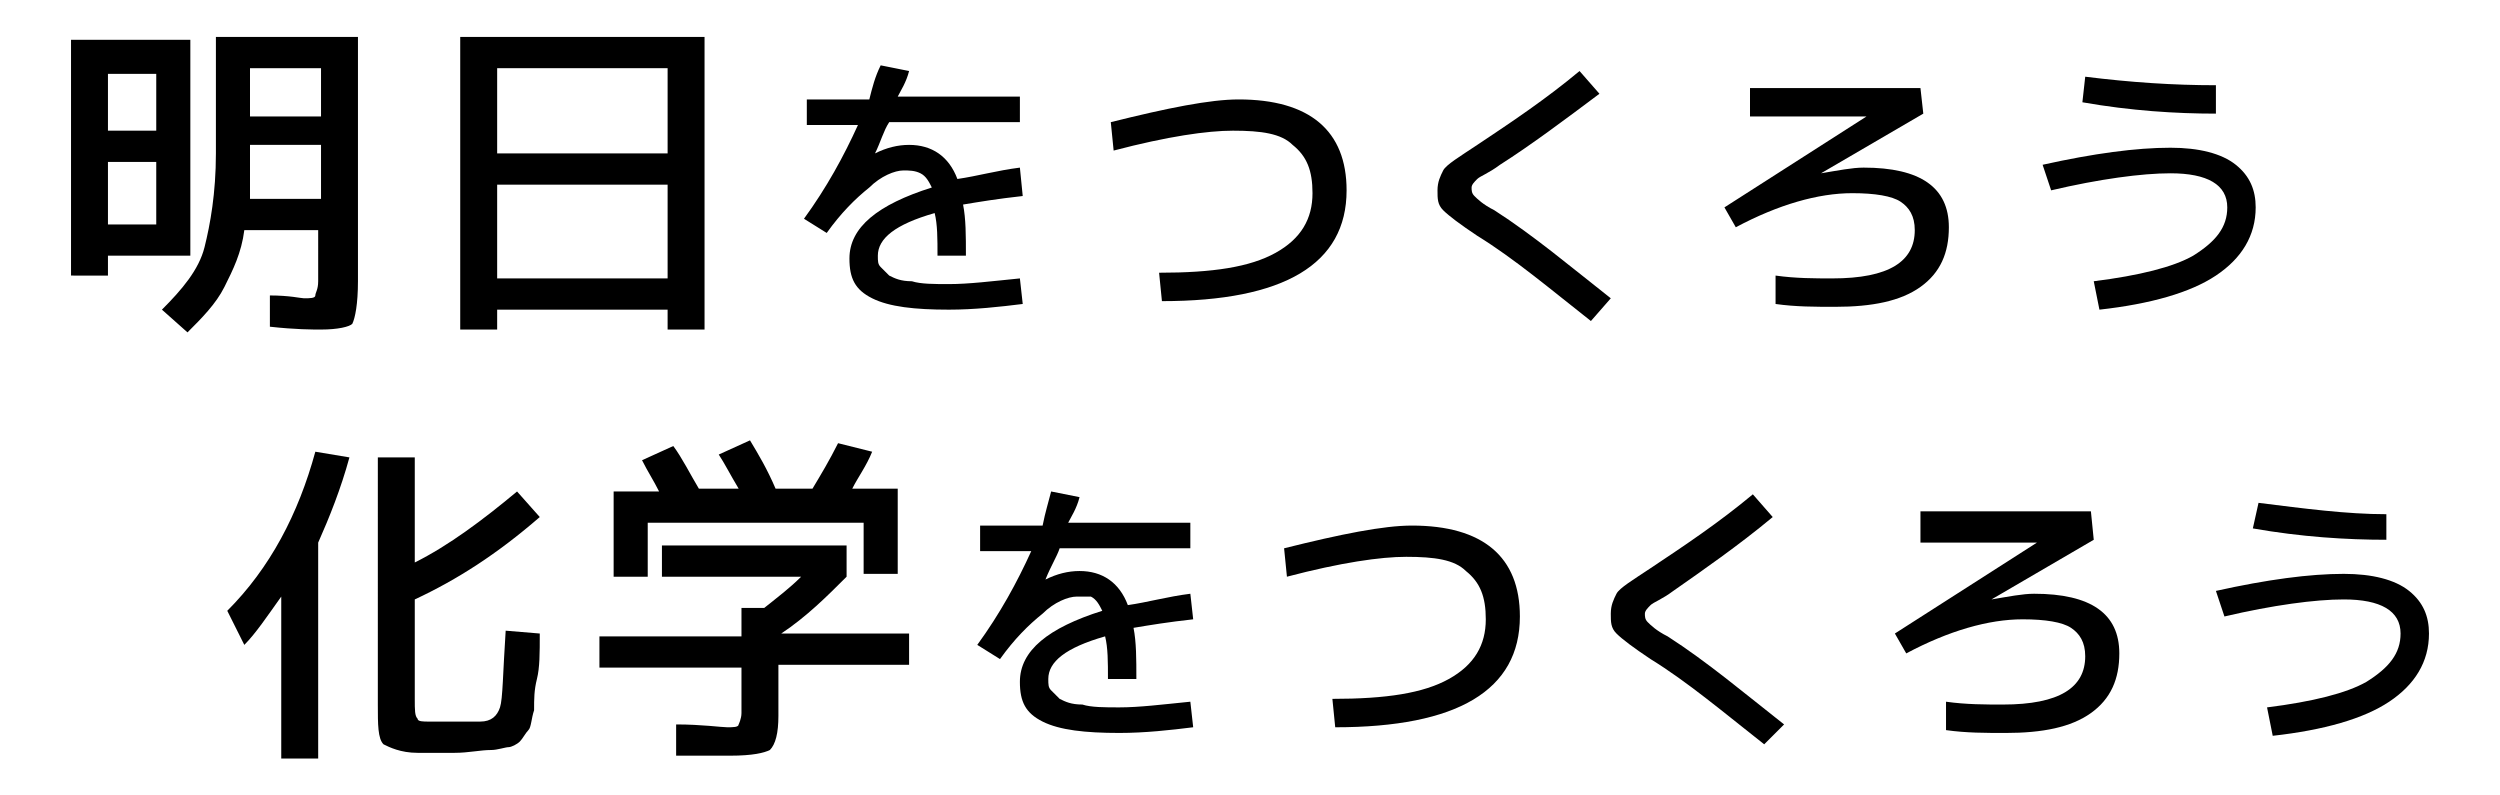
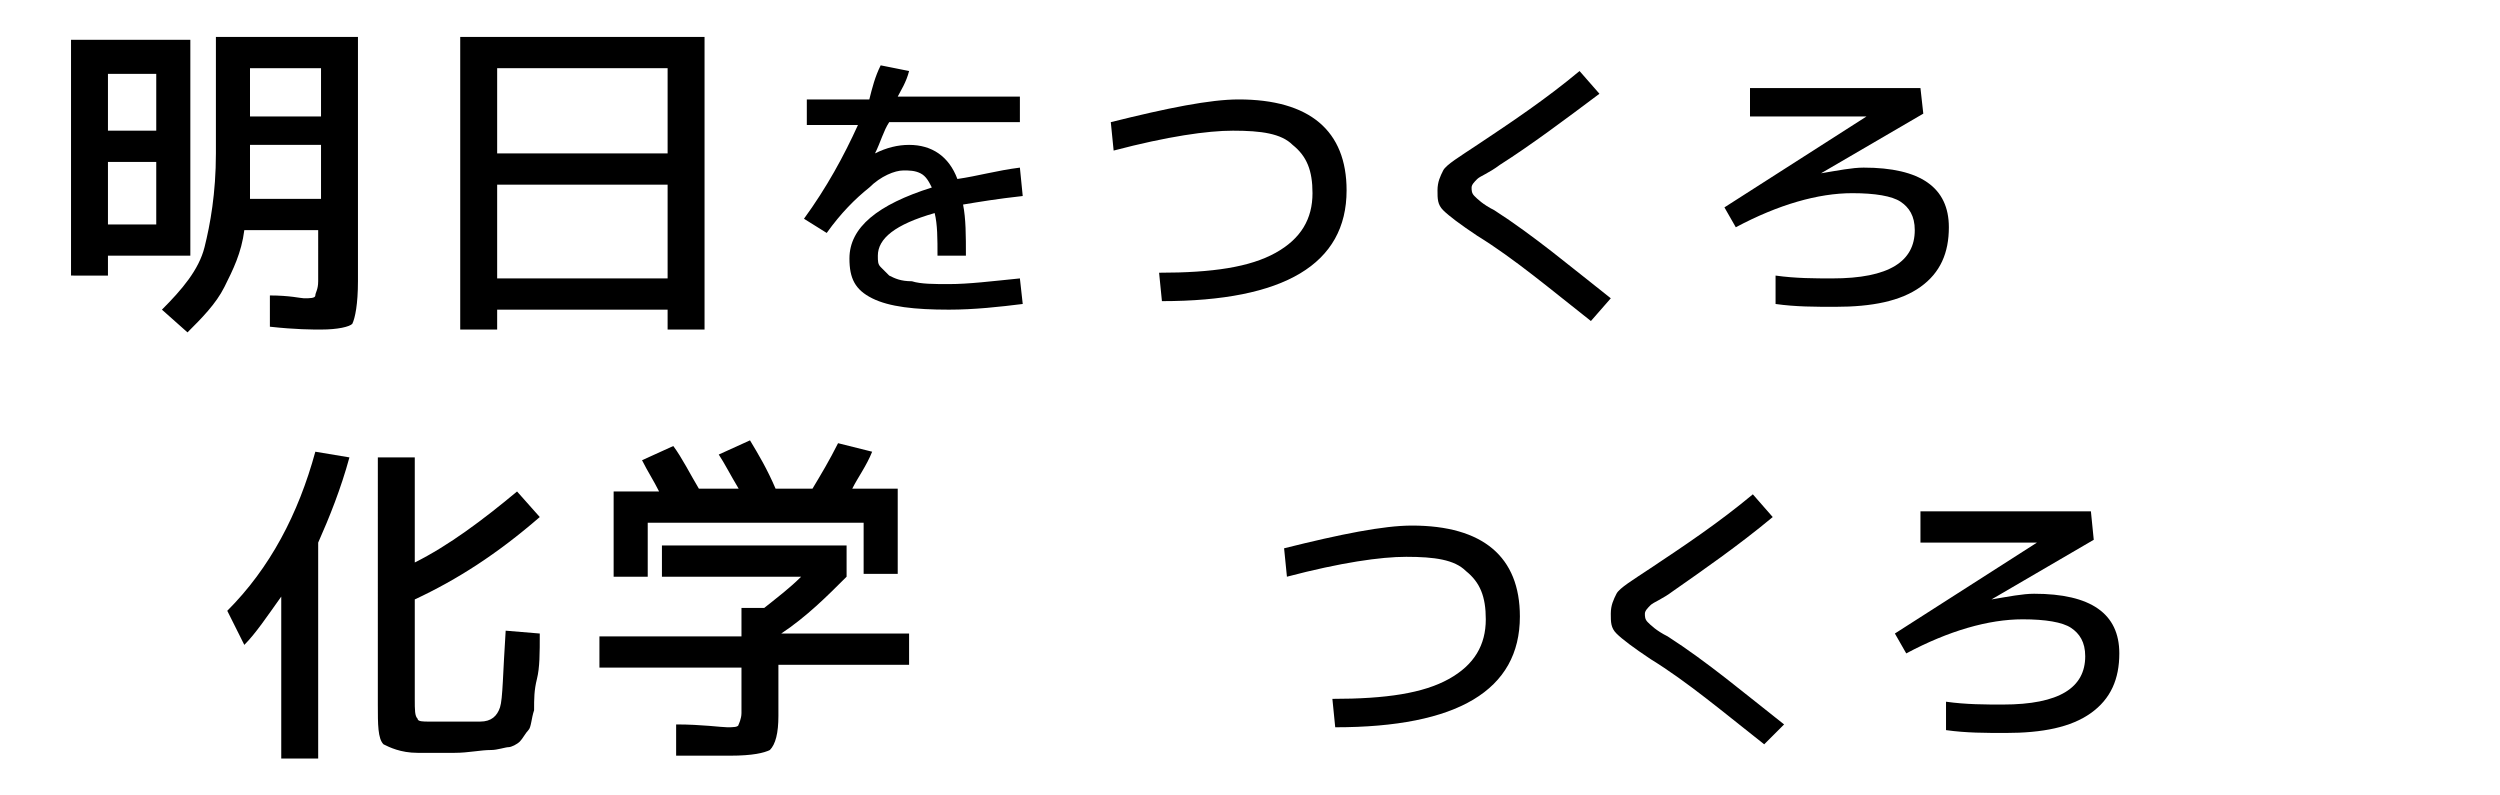
<svg xmlns="http://www.w3.org/2000/svg" version="1.1" id="レイヤー_1" x="0px" y="0px" viewBox="0 0 88 28" style="enable-background:new 0 0 88 28;" xml:space="preserve">
  <g>
    <g>
      <path d="M3.8,9v0.7H2.5V1.4h4.2V9H3.8z M3.8,4.6h1.7v-2H3.8V4.6z M3.8,5.7v2.2h1.7V5.7H3.8z M11.3,11.6c-0.3,0-0.9,0-1.8-0.1    l0-1.1c0.7,0,1.1,0.1,1.2,0.1c0.2,0,0.4,0,0.4-0.1c0-0.1,0.1-0.2,0.1-0.5V8.1H8.6c-0.1,0.8-0.4,1.4-0.7,2    c-0.3,0.6-0.8,1.1-1.3,1.6l-0.9-0.8c0.7-0.7,1.3-1.4,1.5-2.2s0.4-1.9,0.4-3.3V1.3h5v8.6c0,0.8-0.1,1.3-0.2,1.5    C12.3,11.5,11.9,11.6,11.3,11.6z M8.8,5.1v0.9c0,0.3,0,0.7,0,1h2.5V5.1H8.8z M8.8,4.1h2.5V2.4H8.8V4.1z" />
      <path d="M17.5,10.9v0.7h-1.3V1.3h8.6v10.3h-1.3v-0.7H17.5z M17.5,5.4h6v-3h-6V5.4z M17.5,9.8h6V6.5h-6V9.8z" />
      <path d="M31,2.3l1,0.2c-0.1,0.4-0.3,0.7-0.4,0.9h4.3v0.9h-4.6C31.1,4.6,31,5,30.8,5.4l0,0c0.4-0.2,0.8-0.3,1.2-0.3    c0.8,0,1.4,0.4,1.7,1.2c0.7-0.1,1.4-0.3,2.2-0.4L36,6.9c-0.9,0.1-1.5,0.2-2.1,0.3C34,7.7,34,8.3,34,9h-1c0-0.6,0-1.1-0.1-1.5    c-1.4,0.4-2,0.9-2,1.5c0,0.2,0,0.3,0.1,0.4c0.1,0.1,0.2,0.2,0.3,0.3c0.2,0.1,0.4,0.2,0.8,0.2c0.3,0.1,0.8,0.1,1.3,0.1    c0.7,0,1.5-0.1,2.5-0.2l0.1,0.9c-0.8,0.1-1.7,0.2-2.6,0.2c-1.2,0-2.1-0.1-2.7-0.4s-0.8-0.7-0.8-1.4c0-1.1,1-1.9,2.9-2.5    c-0.1-0.2-0.2-0.4-0.4-0.5C32.2,6,32,6,31.8,6c-0.3,0-0.8,0.2-1.2,0.6c-0.5,0.4-1,0.9-1.5,1.6l-0.8-0.5c0.8-1.1,1.4-2.2,1.9-3.3    h-1.8V3.5h2.2C30.7,3.1,30.8,2.7,31,2.3z" />
      <path d="M39.1,4.3c2-0.5,3.5-0.8,4.5-0.8c2.5,0,3.8,1.1,3.8,3.2c0,2.6-2.2,3.9-6.5,3.9l-0.1-1c1.9,0,3.2-0.2,4.1-0.7    c0.9-0.5,1.3-1.2,1.3-2.1c0-0.8-0.2-1.3-0.7-1.7c-0.4-0.4-1.1-0.5-2.1-0.5c-0.9,0-2.3,0.2-4.2,0.7L39.1,4.3z" />
      <path d="M52.8,5.8c-0.4,0.3-0.7,0.4-0.8,0.5c-0.1,0.1-0.2,0.2-0.2,0.3c0,0.1,0,0.2,0.1,0.3c0.1,0.1,0.3,0.3,0.7,0.5    c1.4,0.9,2.7,2,4.1,3.1L56,11.3c-1.4-1.1-2.7-2.2-4-3c-0.6-0.4-1-0.7-1.2-0.9s-0.2-0.4-0.2-0.7c0-0.3,0.1-0.5,0.2-0.7    s0.6-0.5,1.2-0.9c1.2-0.8,2.4-1.6,3.6-2.6l0.7,0.8C55.1,4.2,53.9,5.1,52.8,5.8z" />
      <path d="M67.7,4l-3.6,2.1l0,0c0.6-0.1,1.1-0.2,1.5-0.2c2,0,3,0.7,3,2.1c0,0.9-0.3,1.6-1,2.1s-1.7,0.7-3,0.7c-0.7,0-1.4,0-2.1-0.1    v-1c0.7,0.1,1.4,0.1,2,0.1c2,0,2.9-0.6,2.9-1.7c0-0.5-0.2-0.8-0.5-1c-0.3-0.2-0.9-0.3-1.7-0.3c-1.2,0-2.6,0.4-4.1,1.2l-0.4-0.7    l5-3.2v0h-4.1V3.1h6L67.7,4z" />
-       <path d="M71.9,5.8c1.8-0.4,3.3-0.6,4.5-0.6c1,0,1.8,0.2,2.3,0.6c0.5,0.4,0.7,0.9,0.7,1.5c0,1-0.5,1.8-1.4,2.4    c-0.9,0.6-2.3,1-4.1,1.2l-0.2-1c1.6-0.2,2.8-0.5,3.5-0.9c0.8-0.5,1.2-1,1.2-1.7c0-0.8-0.7-1.2-2-1.2c-1,0-2.5,0.2-4.2,0.6    L71.9,5.8z M73.4,2.7C75,2.9,76.5,3,78,3V4c-1.4,0-3-0.1-4.7-0.4L73.4,2.7z" />
    </g>
    <g>
      <path d="M11.2,19.1v7.6H9.9V21c-0.5,0.7-0.9,1.3-1.3,1.7l-0.6-1.2c1.5-1.5,2.5-3.4,3.1-5.6l1.2,0.2C12,17.2,11.6,18.2,11.2,19.1z     M13.3,16.1h1.3v3.7c1.2-0.6,2.4-1.5,3.6-2.5l0.8,0.9c-1.5,1.3-2.9,2.2-4.4,2.9v3.5c0,0.4,0,0.6,0.1,0.7c0,0.1,0.2,0.1,0.4,0.1    c0.3,0,0.6,0,0.9,0c0.4,0,0.7,0,0.9,0c0.4,0,0.6-0.2,0.7-0.5c0.1-0.3,0.1-1.2,0.2-2.7l1.2,0.1c0,0.7,0,1.2-0.1,1.6    s-0.1,0.7-0.1,1.1c-0.1,0.3-0.1,0.6-0.2,0.7c-0.1,0.1-0.2,0.3-0.3,0.4c-0.1,0.1-0.3,0.2-0.4,0.2c-0.1,0-0.4,0.1-0.6,0.1    c-0.4,0-0.8,0.1-1.3,0.1c-0.3,0-0.7,0-1.3,0c-0.6,0-1-0.2-1.2-0.3c-0.2-0.2-0.2-0.7-0.2-1.4V16.1z" />
      <path d="M23.3,20.3v-1.1h6.5v1.1c-0.7,0.7-1.4,1.4-2.3,2H32v1.1h-4.6v1.8c0,0.6-0.1,1-0.3,1.2c-0.2,0.1-0.6,0.2-1.4,0.2    c-0.5,0-1.1,0-1.9,0l0-1.1c0.9,0,1.6,0.1,1.8,0.1c0.2,0,0.4,0,0.4-0.1c0,0,0.1-0.2,0.1-0.4v-1.6h-5v-1.1h5v-1h0.8    c0.5-0.4,0.9-0.7,1.3-1.1H23.3z M30.4,18.4h-7.6v1.9h-1.2v-3h1.6c-0.2-0.4-0.4-0.7-0.6-1.1l1.1-0.5c0.3,0.4,0.6,1,0.9,1.5H26    c-0.3-0.5-0.5-0.9-0.7-1.2l1.1-0.5c0.3,0.5,0.6,1,0.9,1.7h1.3c0.3-0.5,0.6-1,0.9-1.6l1.2,0.3c-0.2,0.5-0.5,0.9-0.7,1.3h1.6v3h-1.2    V18.4z" />
-       <path d="M37,17.3l1,0.2c-0.1,0.4-0.3,0.7-0.4,0.9h4.3v0.9h-4.6c-0.1,0.3-0.3,0.6-0.5,1.1l0,0c0.4-0.2,0.8-0.3,1.2-0.3    c0.8,0,1.4,0.4,1.7,1.2c0.7-0.1,1.4-0.3,2.2-0.4l0.1,0.9c-0.9,0.1-1.5,0.2-2.1,0.3c0.1,0.5,0.1,1.1,0.1,1.8h-1    c0-0.6,0-1.1-0.1-1.5c-1.4,0.4-2,0.9-2,1.5c0,0.2,0,0.3,0.1,0.4c0.1,0.1,0.2,0.2,0.3,0.3c0.2,0.1,0.4,0.2,0.8,0.2    c0.3,0.1,0.8,0.1,1.3,0.1c0.7,0,1.5-0.1,2.5-0.2l0.1,0.9c-0.8,0.1-1.7,0.2-2.6,0.2c-1.2,0-2.1-0.1-2.7-0.4s-0.8-0.7-0.8-1.4    c0-1.1,1-1.9,2.9-2.5c-0.1-0.2-0.2-0.4-0.4-0.5C38.3,21,38.1,21,37.9,21c-0.3,0-0.8,0.2-1.2,0.6c-0.5,0.4-1,0.9-1.5,1.6l-0.8-0.5    c0.8-1.1,1.4-2.2,1.9-3.3h-1.8v-0.9h2.2C36.8,18,36.9,17.7,37,17.3z" />
      <path d="M45.2,19.3c2-0.5,3.5-0.8,4.5-0.8c2.5,0,3.8,1.1,3.8,3.2c0,2.6-2.2,3.9-6.5,3.9l-0.1-1c1.9,0,3.2-0.2,4.1-0.7    c0.9-0.5,1.3-1.2,1.3-2.1c0-0.8-0.2-1.3-0.7-1.7c-0.4-0.4-1.1-0.5-2.1-0.5c-0.9,0-2.3,0.2-4.2,0.7L45.2,19.3z" />
      <path d="M58.9,20.8c-0.4,0.3-0.7,0.4-0.8,0.5c-0.1,0.1-0.2,0.2-0.2,0.3c0,0.1,0,0.2,0.1,0.3c0.1,0.1,0.3,0.3,0.7,0.5    c1.4,0.9,2.7,2,4.1,3.1l-0.7,0.7c-1.4-1.1-2.7-2.2-4-3c-0.6-0.4-1-0.7-1.2-0.9s-0.2-0.4-0.2-0.7c0-0.3,0.1-0.5,0.2-0.7    s0.6-0.5,1.2-0.9c1.2-0.8,2.4-1.6,3.6-2.6l0.7,0.8C61.2,19.2,59.9,20.1,58.9,20.8z" />
      <path d="M73.7,19l-3.6,2.1l0,0c0.6-0.1,1.1-0.2,1.5-0.2c2,0,3,0.7,3,2.1c0,0.9-0.3,1.6-1,2.1s-1.7,0.7-3,0.7c-0.7,0-1.4,0-2.1-0.1    v-1c0.7,0.1,1.4,0.1,2,0.1c2,0,2.9-0.6,2.9-1.7c0-0.5-0.2-0.8-0.5-1c-0.3-0.2-0.9-0.3-1.7-0.3c-1.2,0-2.6,0.4-4.1,1.2l-0.4-0.7    l5-3.2v0h-4.1V18h6L73.7,19z" />
-       <path d="M78,20.8c1.8-0.4,3.3-0.6,4.5-0.6c1,0,1.8,0.2,2.3,0.6c0.5,0.4,0.7,0.9,0.7,1.5c0,1-0.5,1.8-1.4,2.4    c-0.9,0.6-2.3,1-4.1,1.2l-0.2-1c1.6-0.2,2.8-0.5,3.5-0.9c0.8-0.5,1.2-1,1.2-1.7c0-0.8-0.7-1.2-2-1.2c-1,0-2.5,0.2-4.2,0.6L78,20.8    z M79.5,17.7c1.6,0.2,3.1,0.4,4.5,0.4V19c-1.4,0-3-0.1-4.7-0.4L79.5,17.7z" />
    </g>
  </g>
</svg>